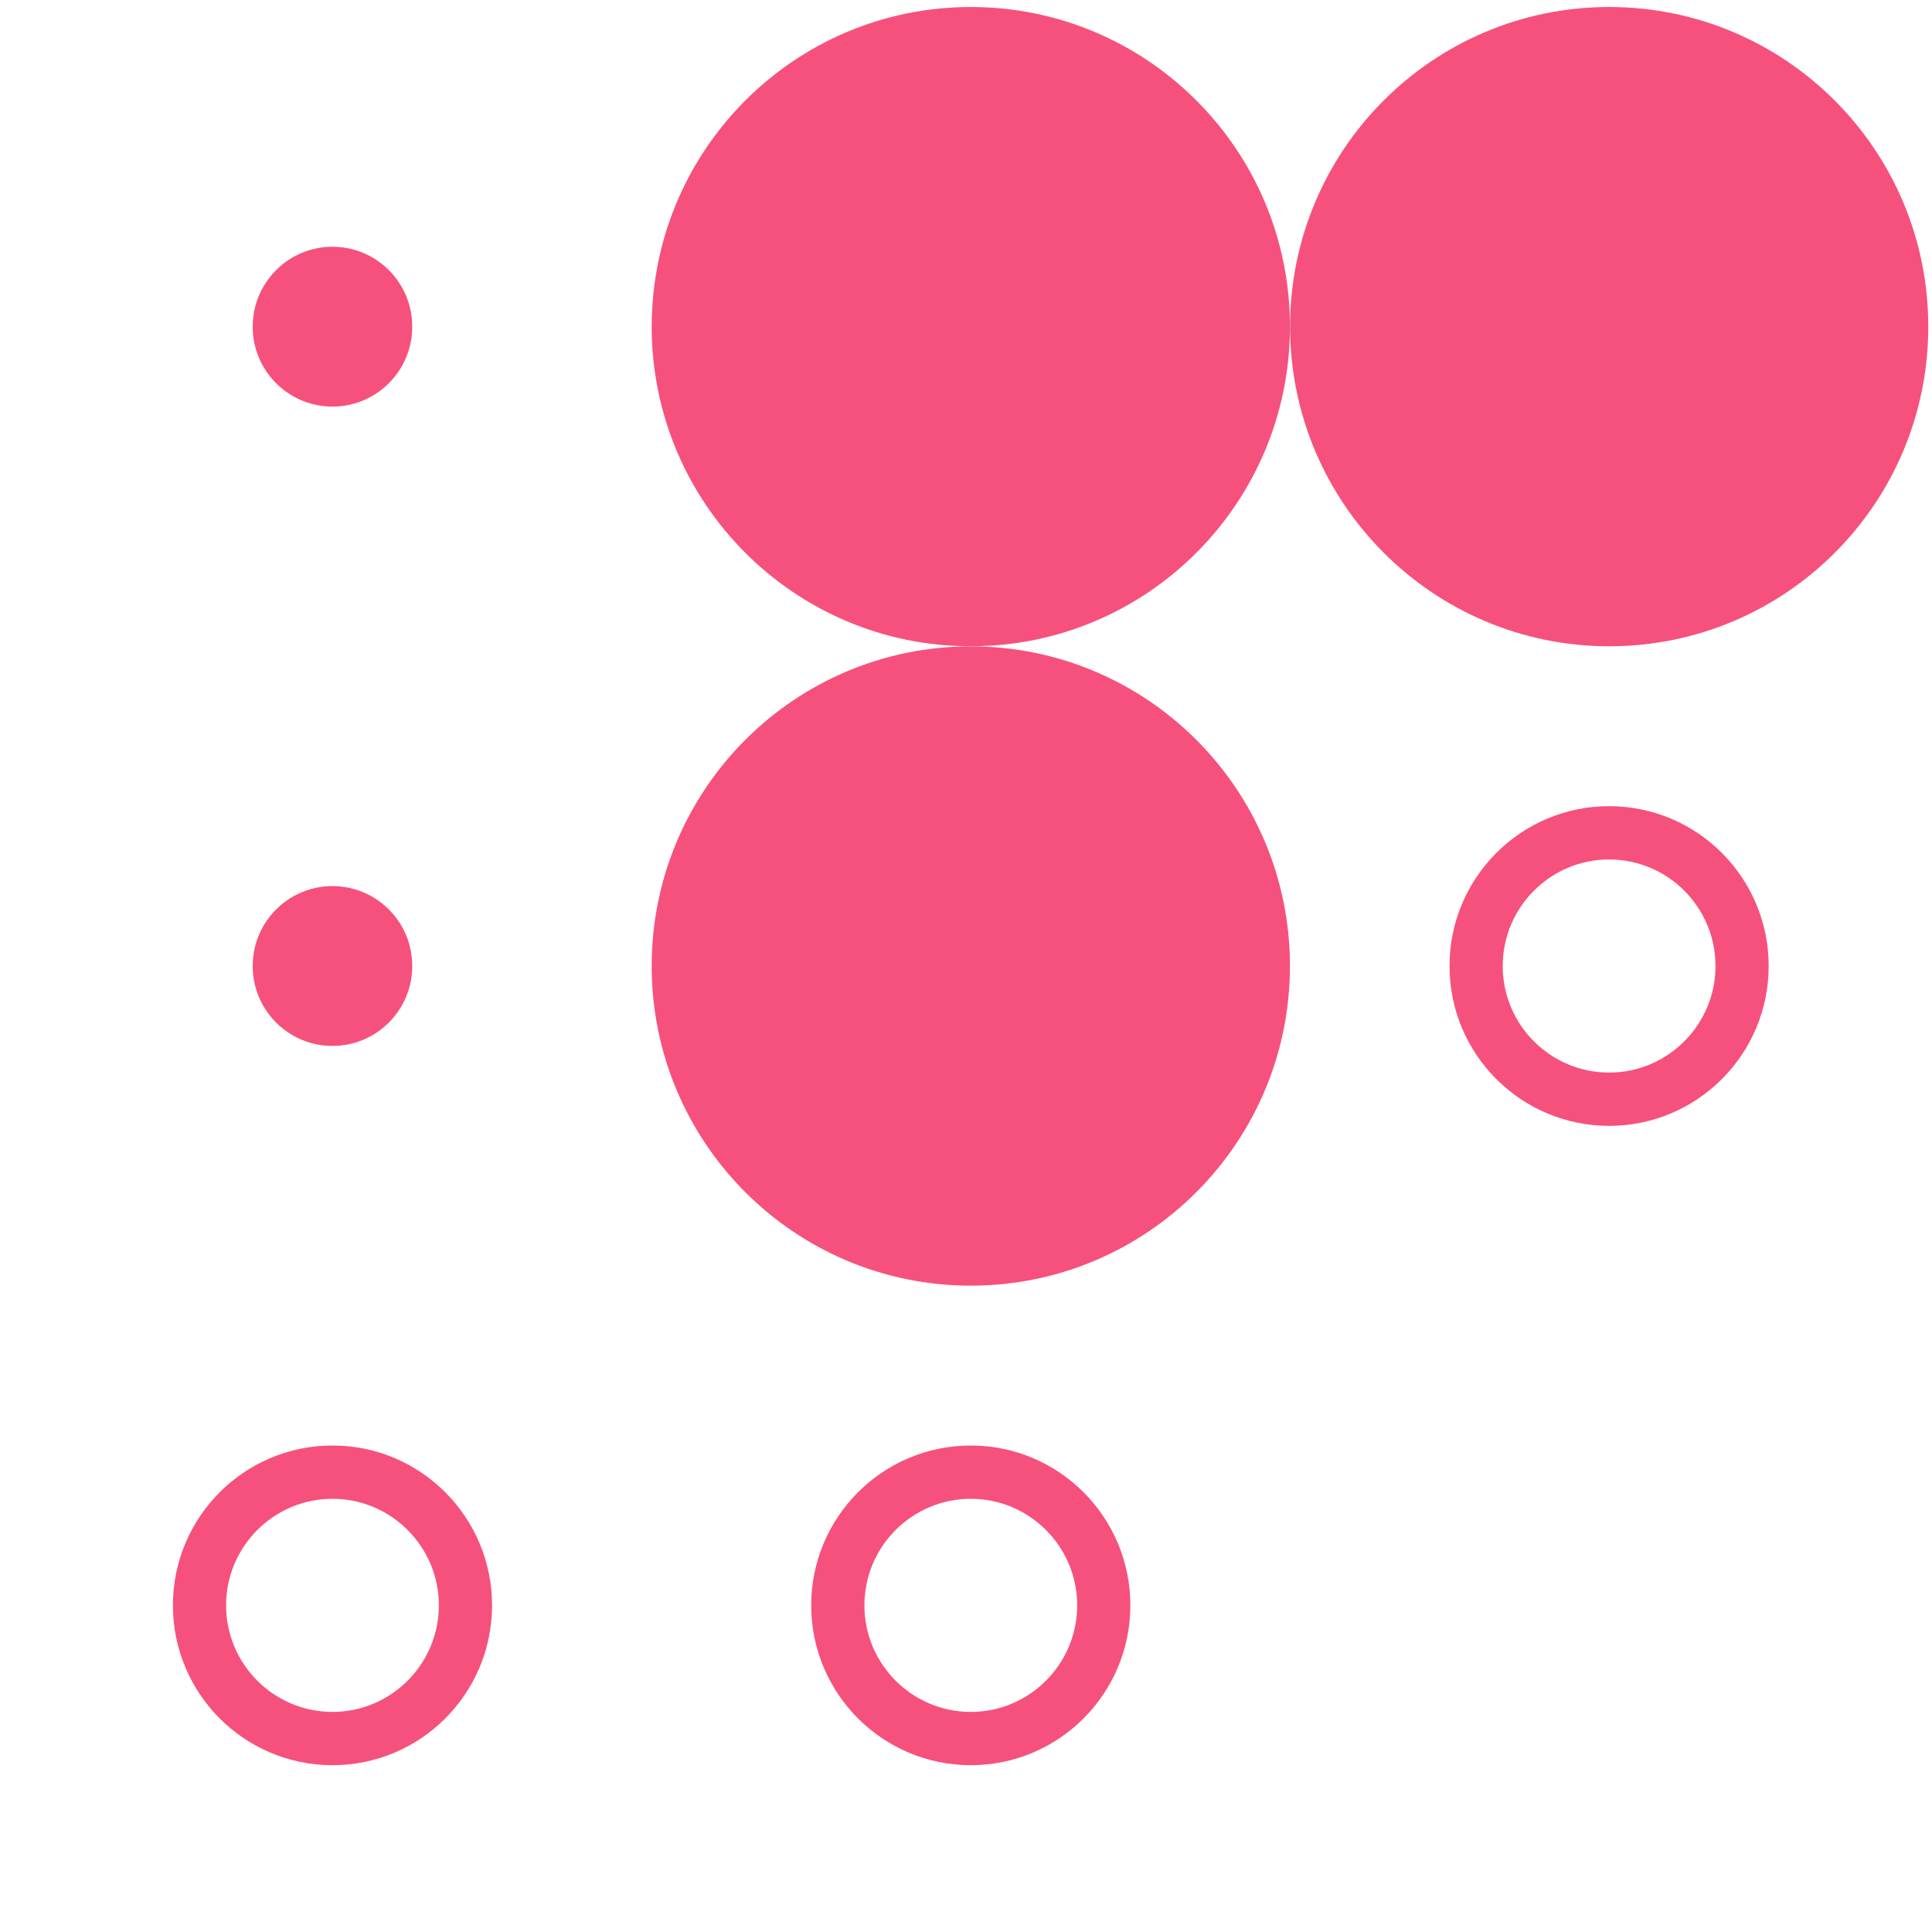
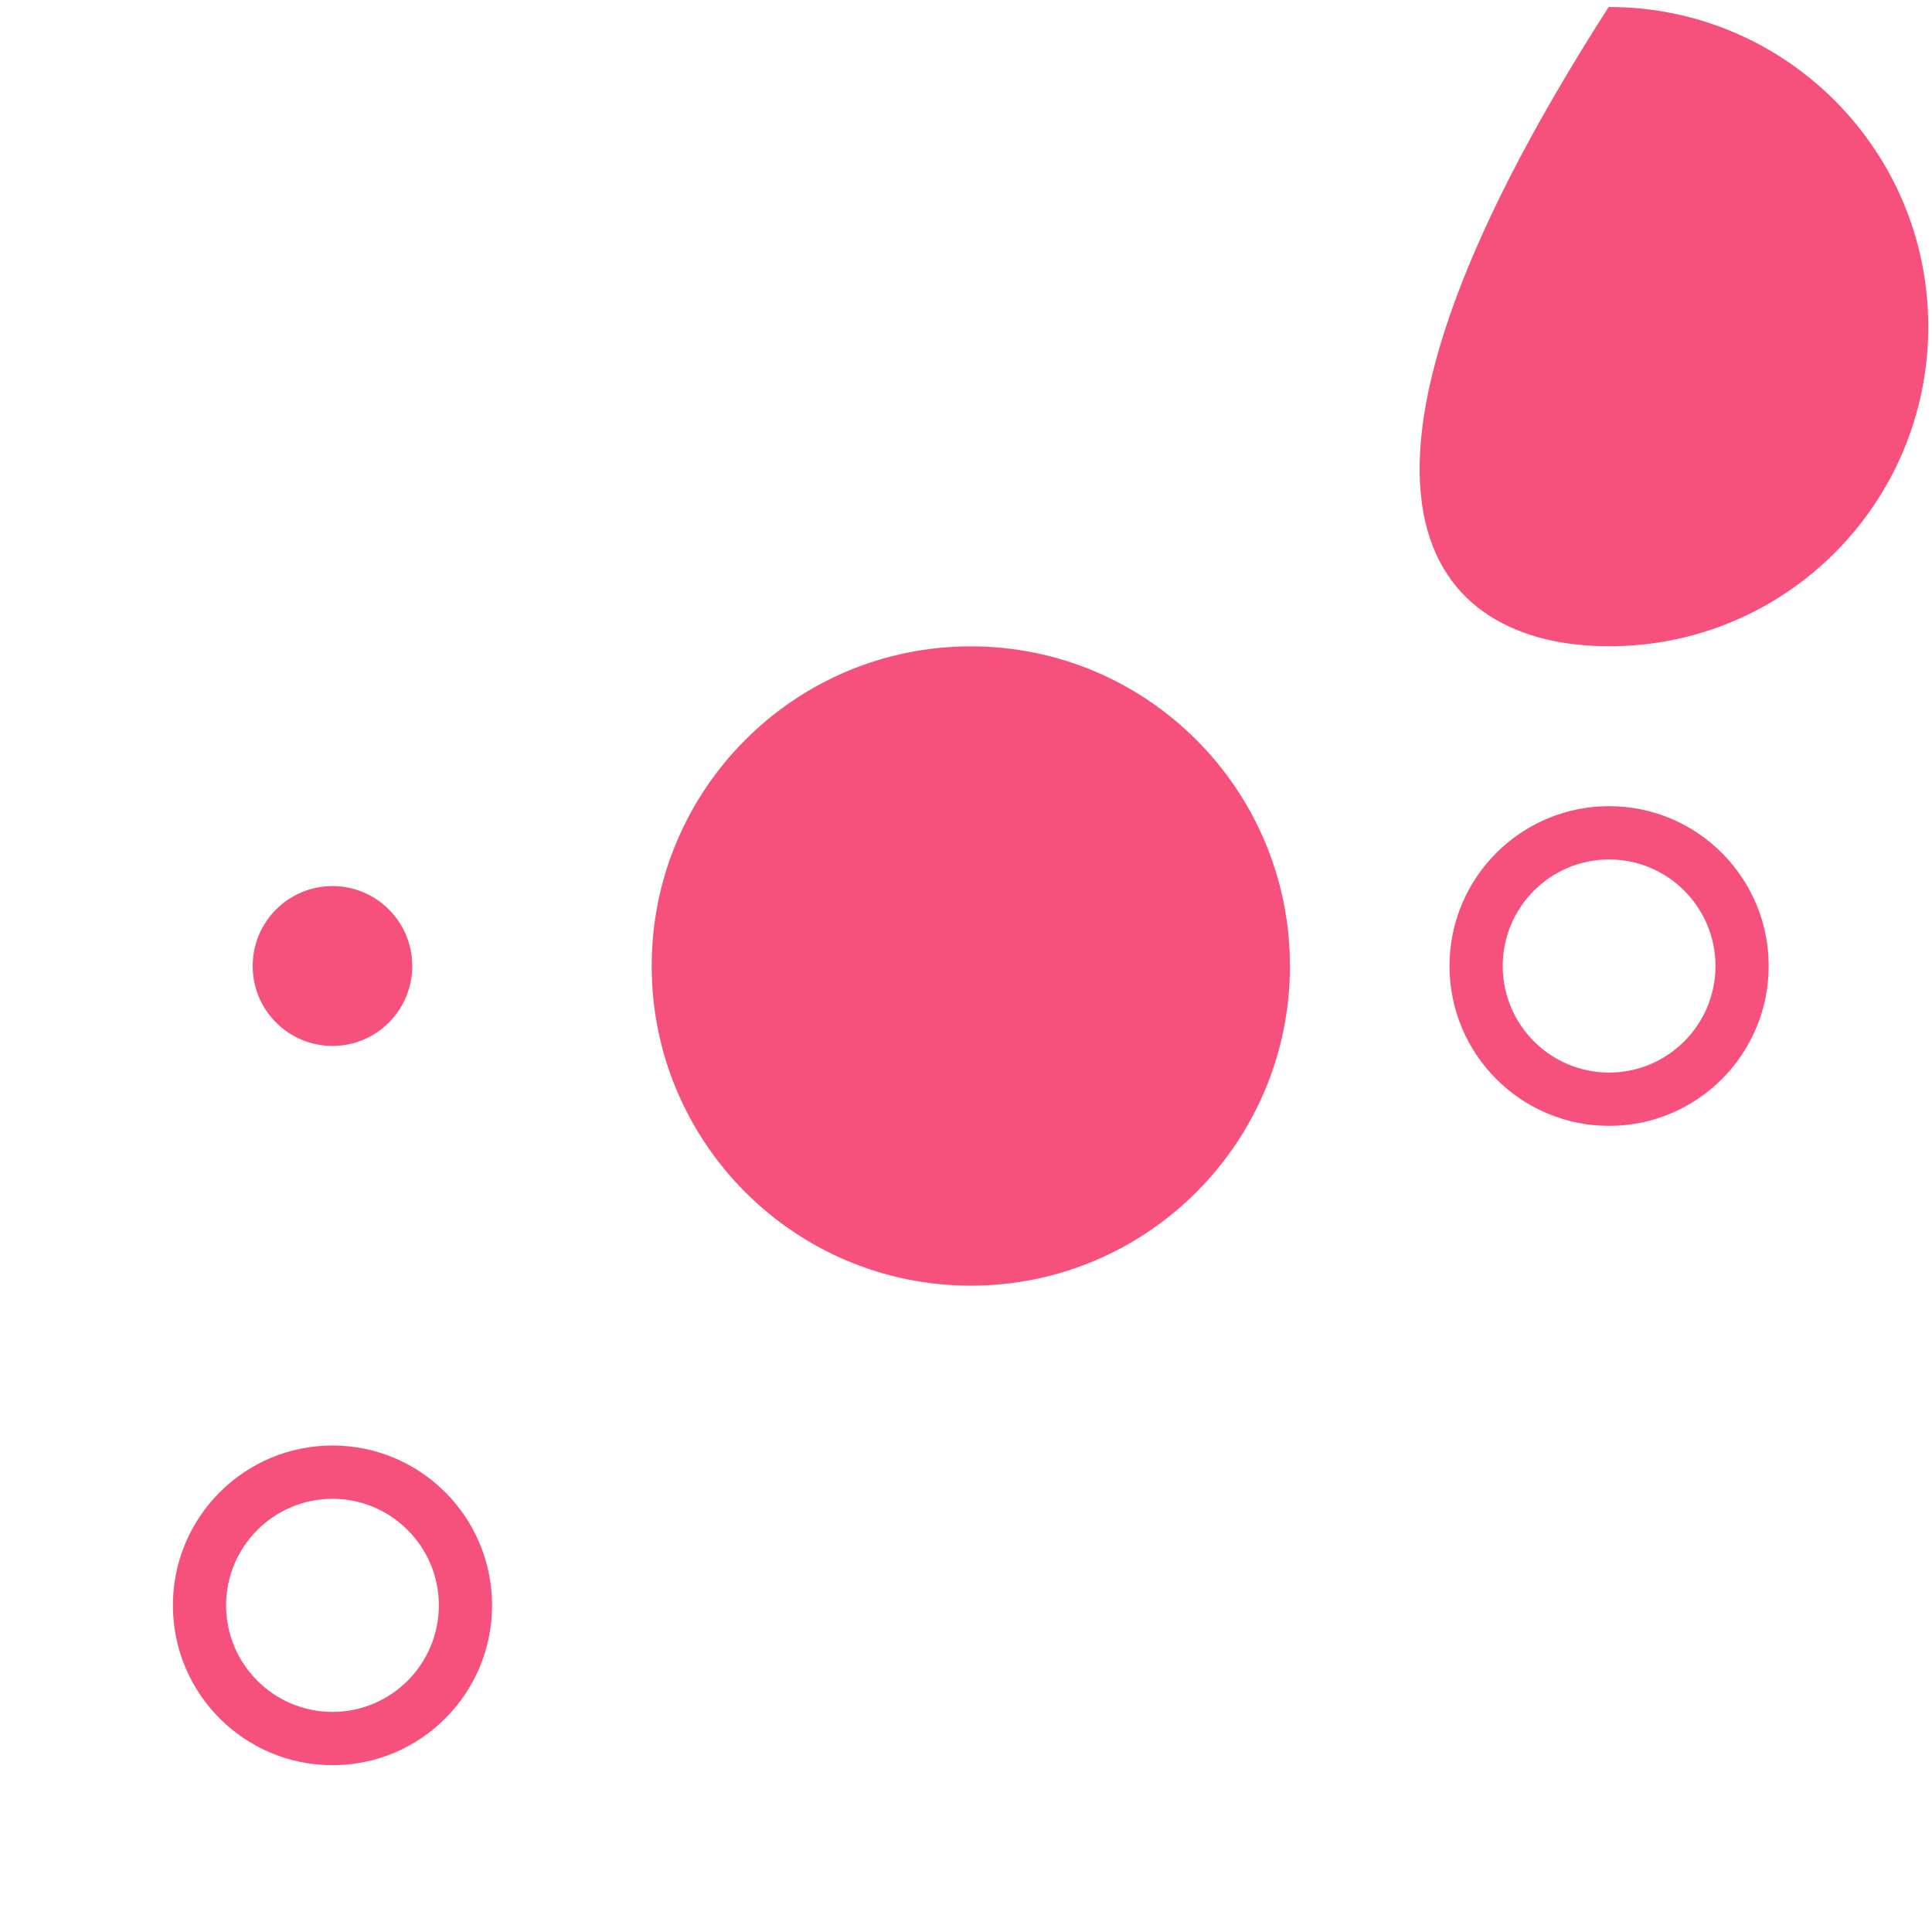
<svg xmlns="http://www.w3.org/2000/svg" width="138" height="138" viewBox="0 0 138 138" fill="none">
  <g clip-path="url(#clip0_106_150934)">
    <path d="M23.748 74.709C26.896 74.709 29.447 72.154 29.447 69.001C29.447 65.848 26.896 63.292 23.748 63.292C20.601 63.292 18.049 65.848 18.049 69.001C18.049 72.154 20.601 74.709 23.748 74.709Z" fill="#F6517C" />
-     <path d="M23.748 29.042C26.896 29.042 29.447 26.486 29.447 23.334C29.447 20.181 26.896 17.625 23.748 17.625C20.601 17.625 18.049 20.181 18.049 23.334C18.049 26.486 20.601 29.042 23.748 29.042Z" fill="#F6517C" />
    <path d="M114.924 0.5H114.886H114.905H114.924Z" fill="#F6517C" />
    <path d="M114.962 0.5H114.981H115H114.962Z" fill="#F6517C" />
-     <path d="M46.549 23.33C46.549 35.94 56.754 46.162 69.344 46.162C81.933 46.162 92.139 35.94 92.139 23.33C92.139 10.72 81.943 0.51 69.363 0.5H69.327C56.747 0.51 46.551 10.728 46.551 23.332L46.549 23.33Z" fill="#F6517C" />
-     <path d="M137.734 23.271C137.702 10.701 127.533 0.521 114.981 0.5C114.968 0.5 114.957 0.502 114.943 0.502C114.93 0.502 114.919 0.5 114.905 0.5C102.333 0.521 92.148 10.733 92.148 23.33C92.148 35.926 102.354 46.162 114.943 46.162C127.533 46.162 137.702 35.972 137.734 23.389V23.271Z" fill="#F6517C" />
+     <path d="M137.734 23.271C137.702 10.701 127.533 0.521 114.981 0.5C114.968 0.5 114.957 0.502 114.943 0.502C114.93 0.502 114.919 0.5 114.905 0.5C92.148 35.926 102.354 46.162 114.943 46.162C127.533 46.162 137.702 35.972 137.734 23.389V23.271Z" fill="#F6517C" />
    <path d="M69.344 91.833C81.933 91.833 92.139 81.611 92.139 69.001C92.139 56.391 81.933 46.169 69.344 46.169C56.754 46.169 46.549 56.391 46.549 69.001C46.549 81.611 56.754 91.833 69.344 91.833Z" fill="#F6517C" />
-     <path d="M69.342 103.251C63.048 103.251 57.943 108.362 57.943 114.668C57.943 120.974 63.048 126.085 69.342 126.085C75.636 126.085 80.74 120.974 80.74 114.668C80.74 108.362 75.638 103.251 69.342 103.251ZM69.342 122.279C65.151 122.279 61.743 118.866 61.743 114.668C61.743 110.471 65.151 107.057 69.342 107.057C73.533 107.057 76.941 110.471 76.941 114.668C76.941 118.866 73.533 122.279 69.342 122.279Z" fill="#F6517C" />
    <path d="M23.748 103.251C17.454 103.251 12.35 108.362 12.35 114.668C12.35 120.974 17.454 126.085 23.748 126.085C30.042 126.085 35.147 120.974 35.147 114.668C35.147 108.362 30.044 103.251 23.748 103.251ZM23.748 122.279C19.557 122.279 16.149 118.866 16.149 114.668C16.149 110.471 19.557 107.057 23.748 107.057C27.939 107.057 31.347 110.471 31.347 114.668C31.347 118.866 27.939 122.279 23.748 122.279Z" fill="#F6517C" />
    <path d="M114.936 57.584C108.642 57.584 103.537 62.695 103.537 69.001C103.537 75.307 108.642 80.418 114.936 80.418C121.229 80.418 126.334 75.307 126.334 69.001C126.334 62.695 121.231 57.584 114.936 57.584ZM114.936 76.612C110.745 76.612 107.337 73.198 107.337 69.001C107.337 64.803 110.745 61.39 114.936 61.39C119.126 61.39 122.535 64.803 122.535 69.001C122.535 73.198 119.126 76.612 114.936 76.612Z" fill="#F6517C" />
  </g>
  <defs>
    <clipPath id="clip0_106_150934">
      <rect width="136.783" height="137" fill="white" transform="translate(0.953 0.5)" />
    </clipPath>
  </defs>
</svg>